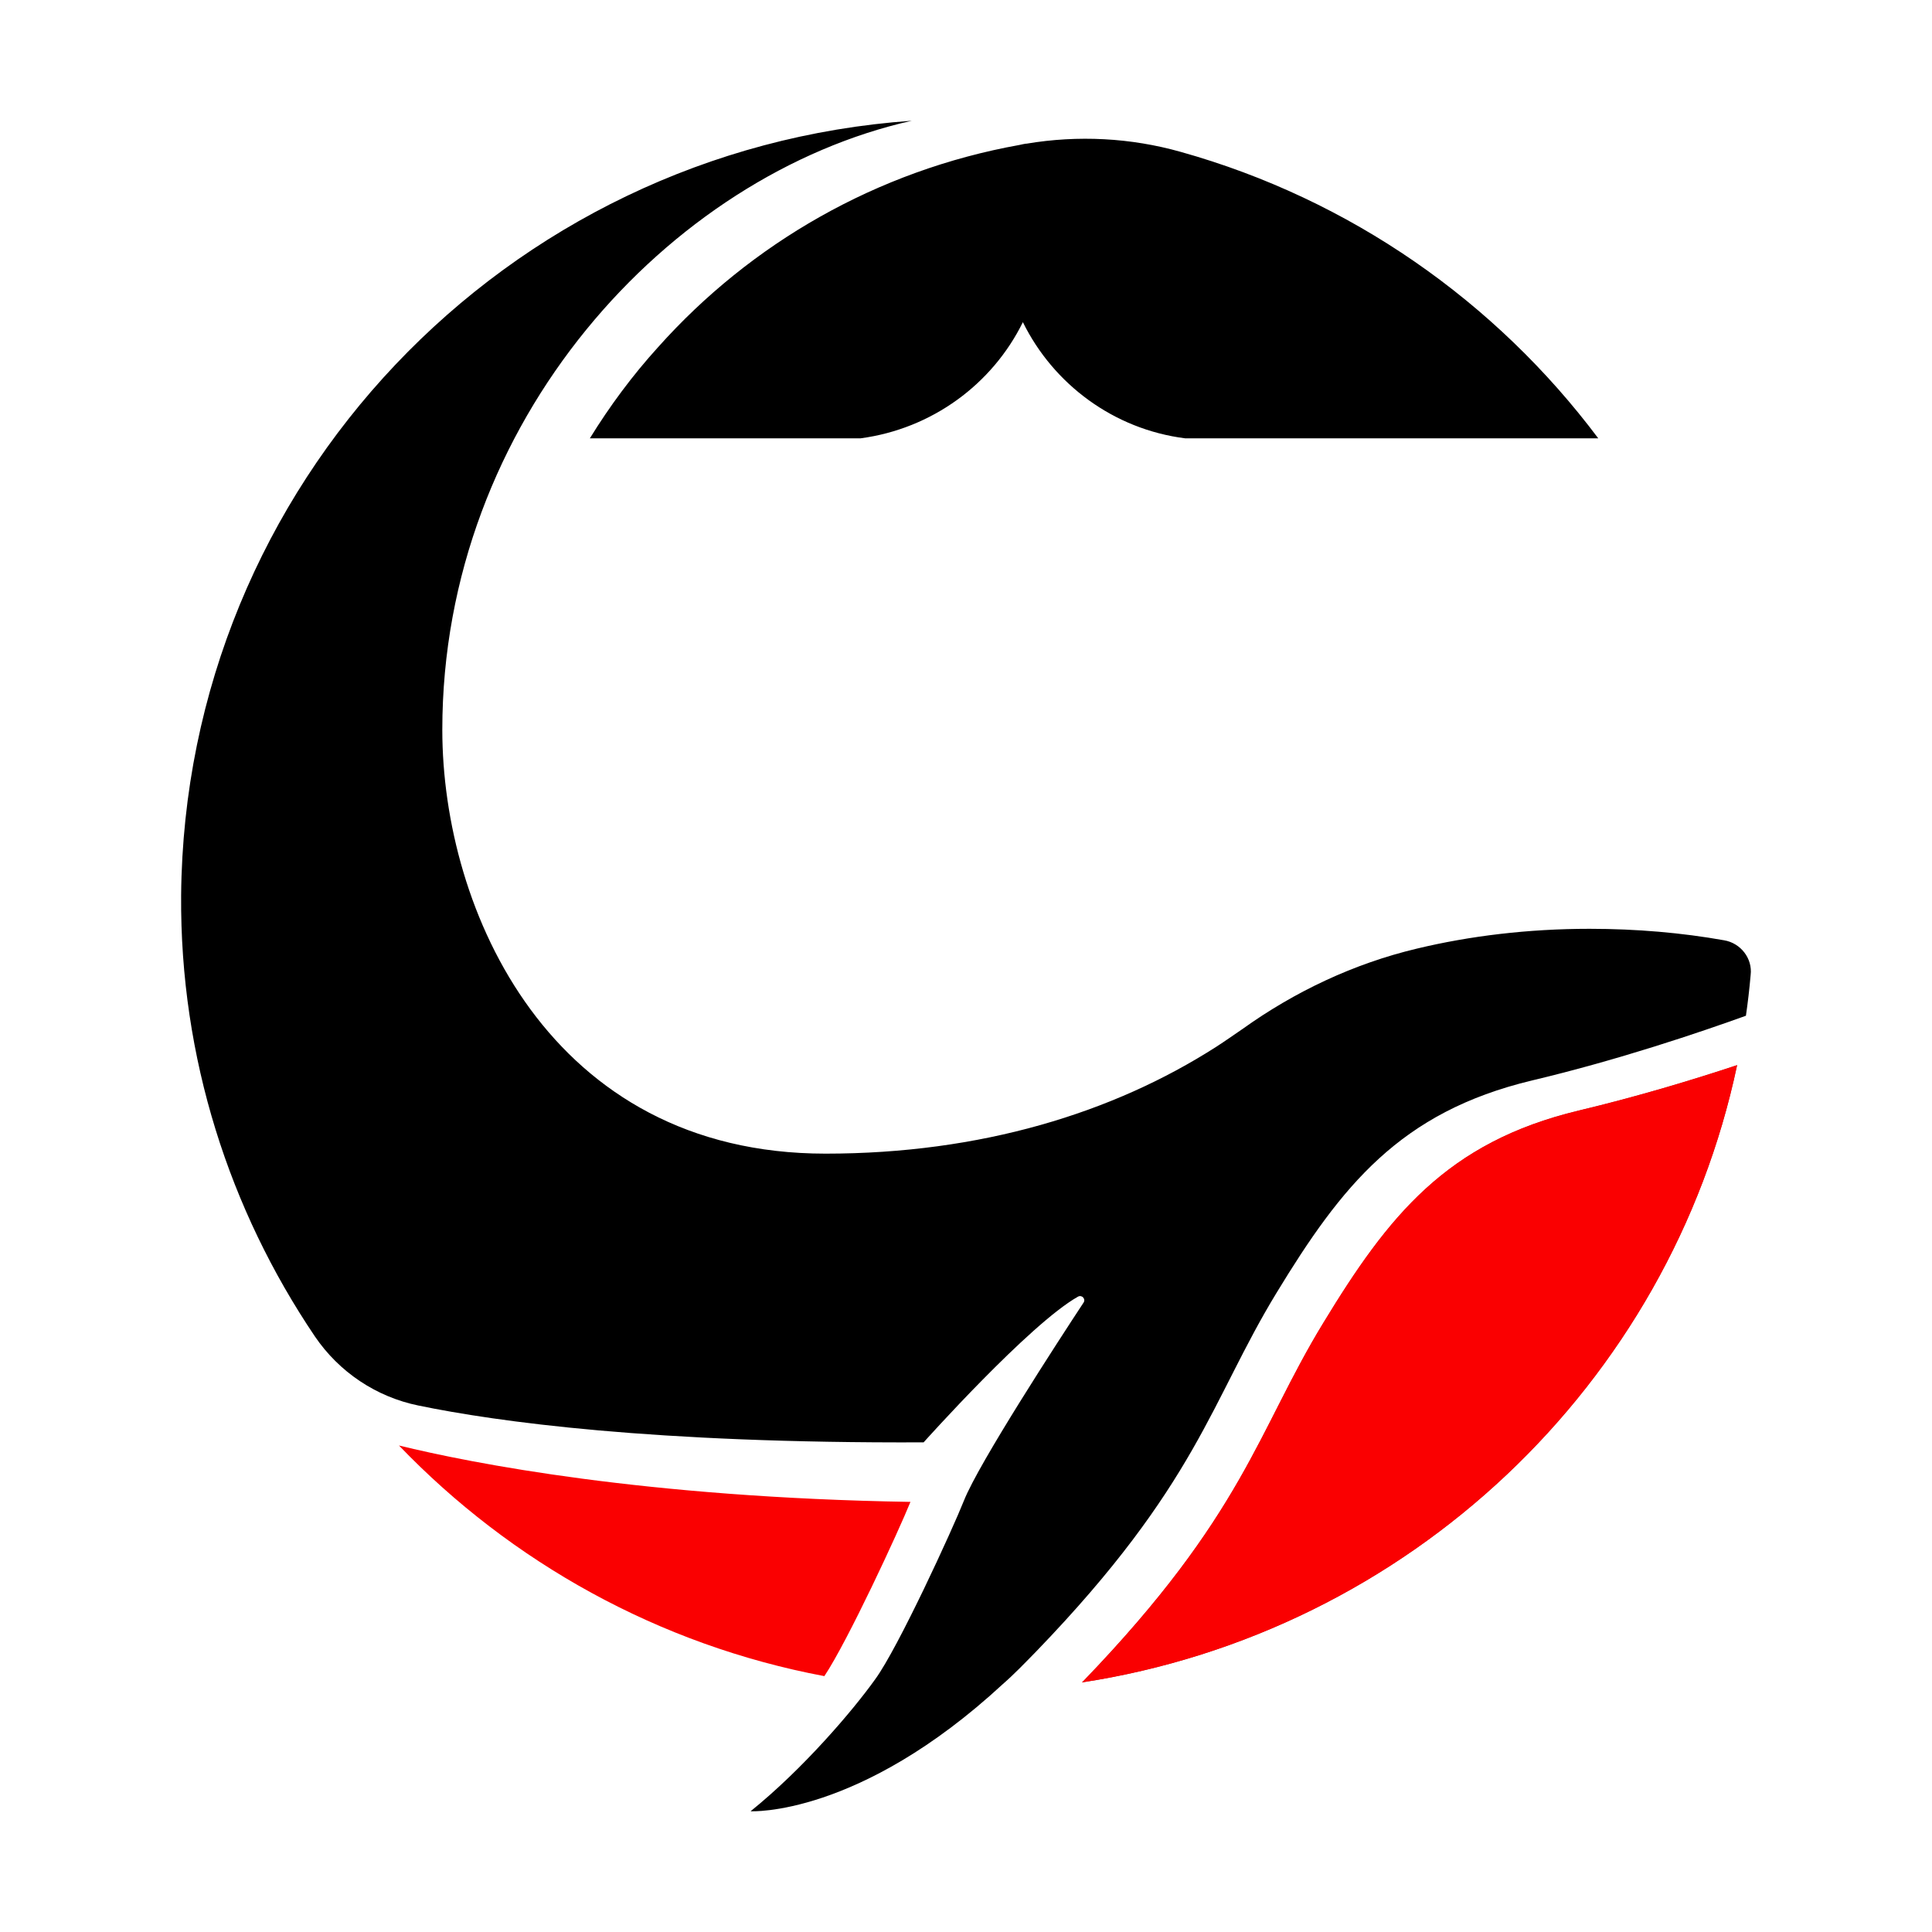
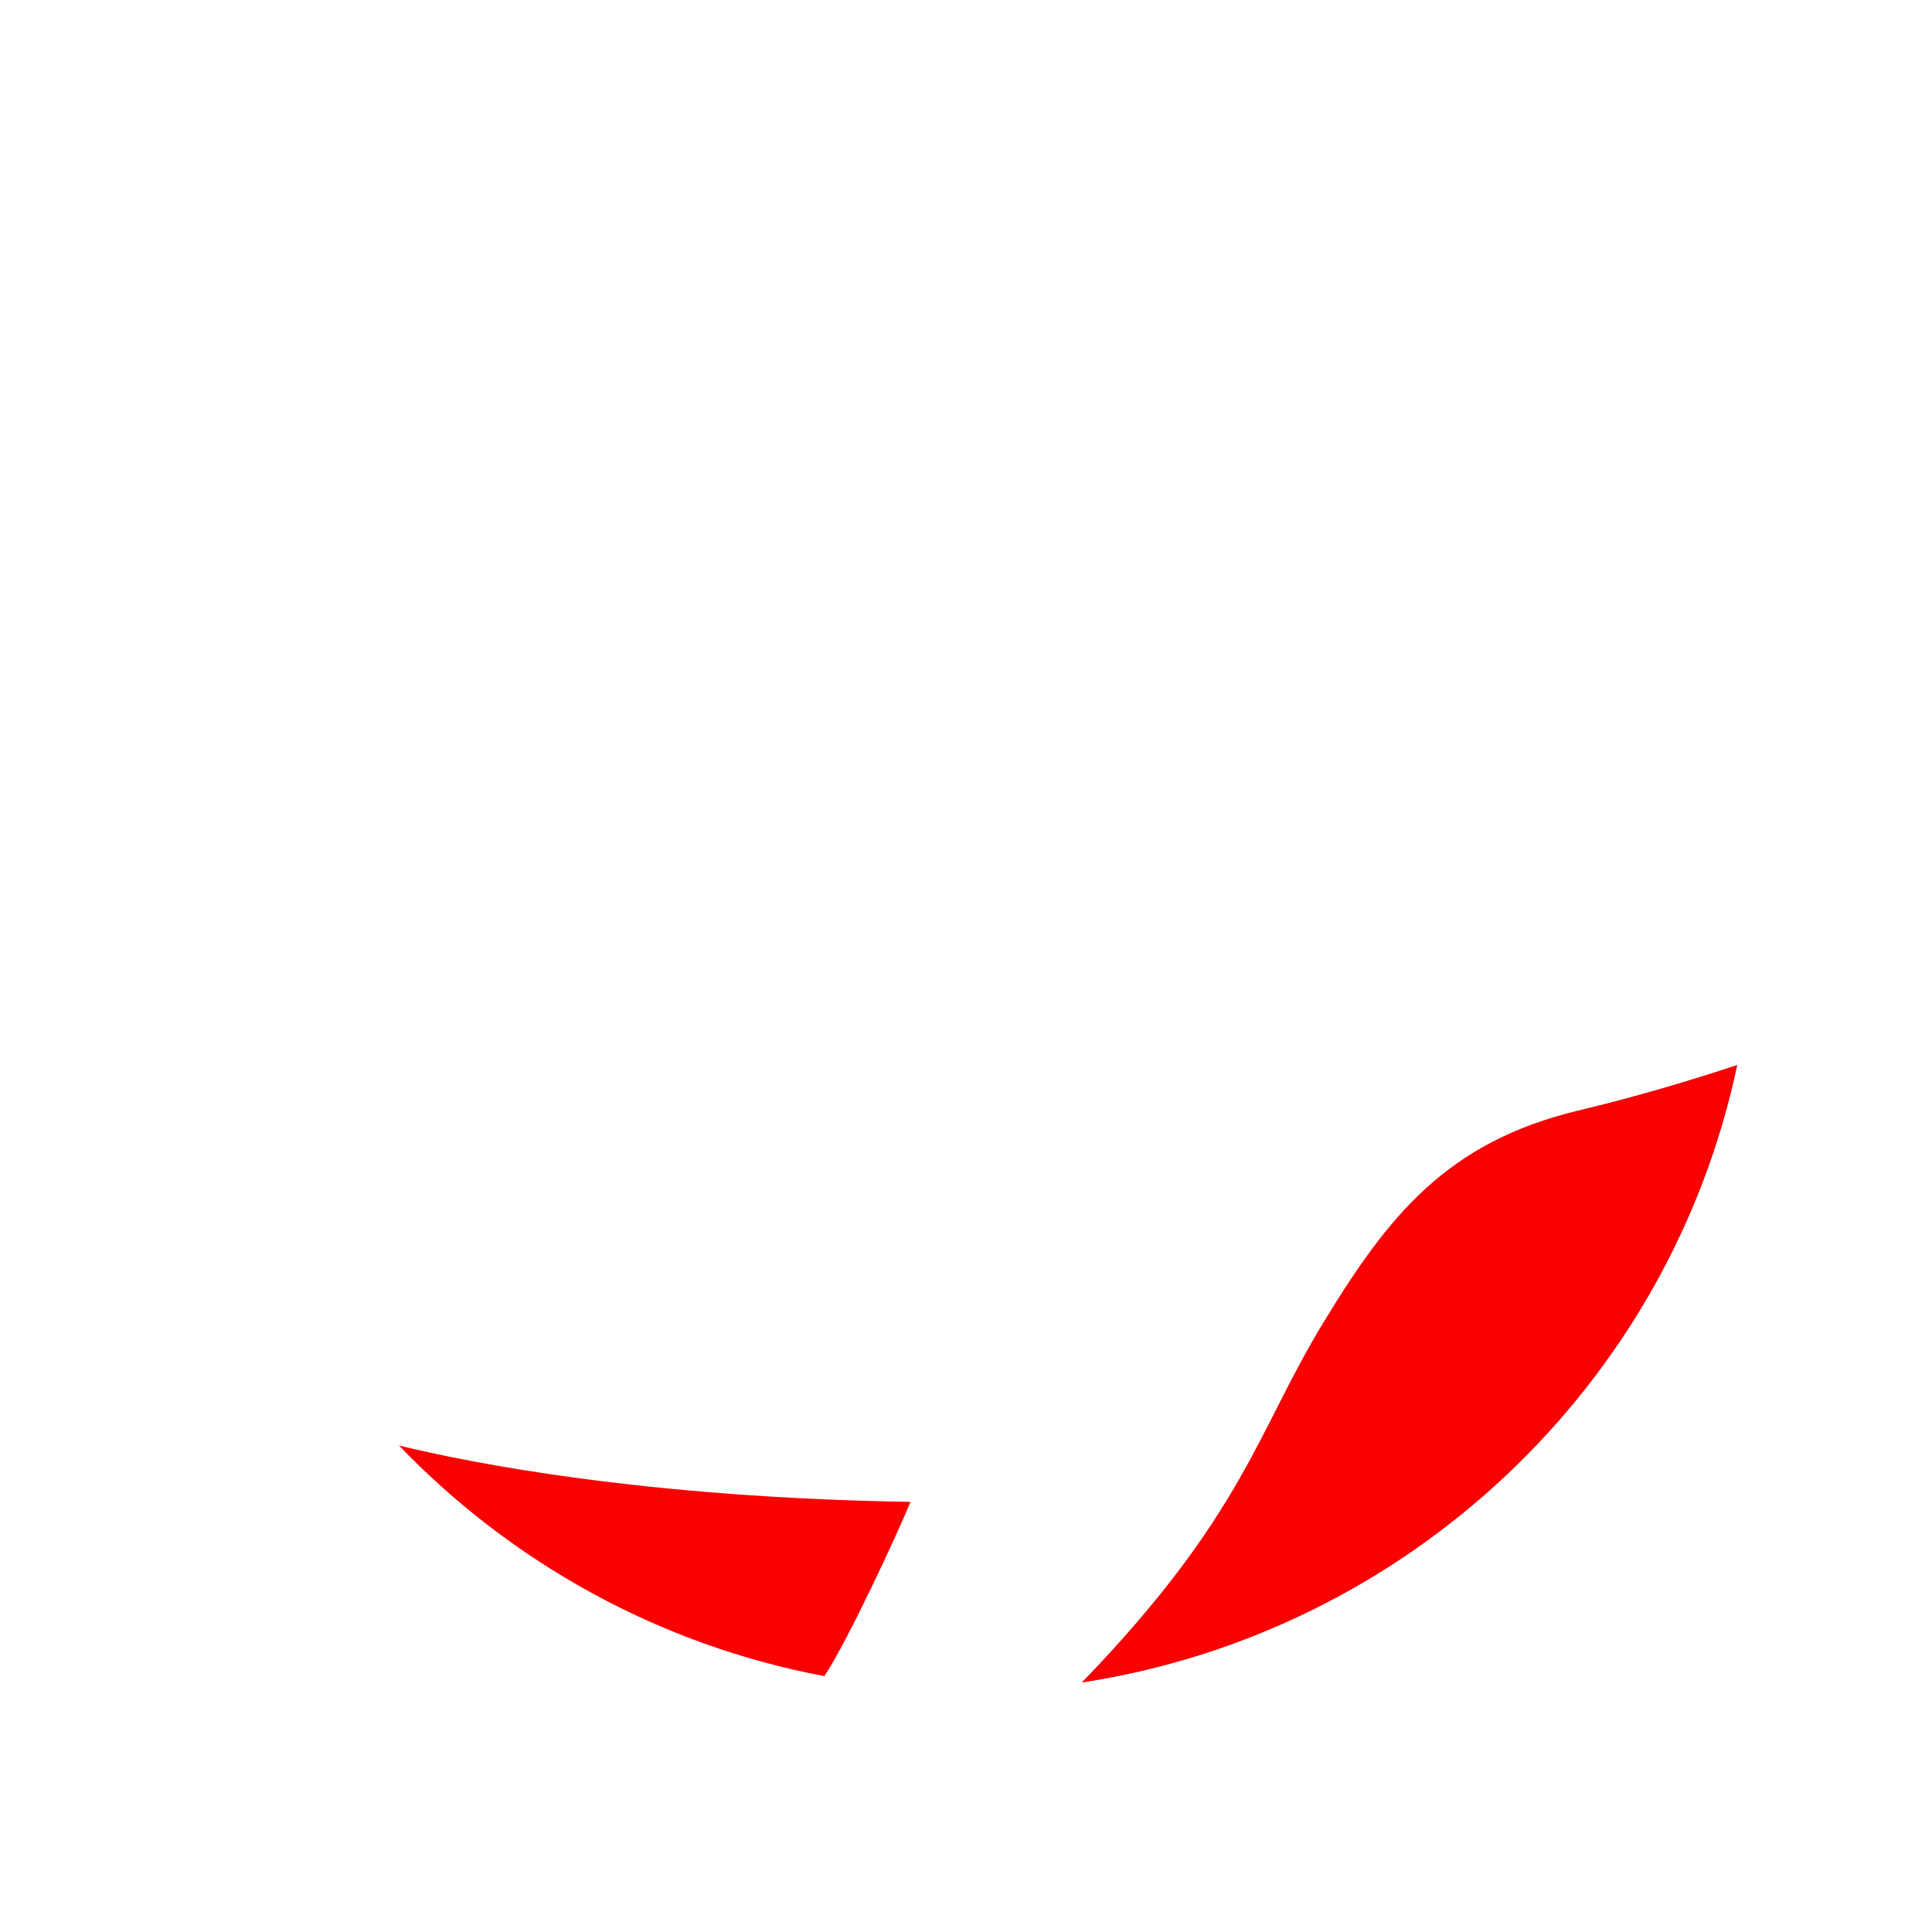
<svg xmlns="http://www.w3.org/2000/svg" width="16" height="16" viewBox="0 0 16 16" fill="none">
  <rect width="16" height="16" fill="white" />
-   <path d="M13.236 3.63H9.815C9.223 3.555 8.724 3.182 8.471 2.668C8.218 3.182 7.718 3.551 7.127 3.63H4.885C5.05 3.362 5.24 3.106 5.451 2.874C6.216 2.017 7.261 1.412 8.445 1.2C8.461 1.196 8.477 1.193 8.494 1.19C8.497 1.19 8.497 1.19 8.5 1.19C8.928 1.118 9.365 1.141 9.779 1.258C11.182 1.651 12.388 2.498 13.236 3.63ZM14.278 7.787C13.93 7.725 13.555 7.692 13.164 7.692C12.655 7.692 12.171 7.751 11.734 7.856C11.212 7.98 10.722 8.212 10.288 8.523C10.216 8.572 10.147 8.621 10.071 8.67C9.217 9.217 8.122 9.554 6.837 9.554C4.553 9.554 3.663 7.539 3.663 6.044C3.663 3.486 5.543 1.451 7.551 1C4.185 1.236 1.53 4.013 1.5 7.414C1.49 8.762 1.901 10.021 2.608 11.068C2.808 11.362 3.114 11.568 3.465 11.64C4.113 11.774 5.408 11.954 7.649 11.945C7.649 11.945 8.527 10.963 8.928 10.738C8.96 10.721 8.993 10.757 8.974 10.787C8.767 11.101 8.106 12.118 7.984 12.425C7.889 12.664 7.439 13.646 7.248 13.907C7.061 14.169 6.647 14.653 6.216 15C6.216 15 7.113 15.049 8.306 13.946C8.399 13.865 8.487 13.773 8.583 13.675C9.914 12.295 10.029 11.598 10.571 10.708C11.11 9.822 11.593 9.21 12.687 8.948C13.404 8.778 14.078 8.549 14.459 8.412C14.475 8.301 14.488 8.19 14.498 8.075C14.515 7.938 14.416 7.81 14.278 7.787Z" fill="black" />
  <path d="M14.386 8.821C13.828 11.464 11.665 13.518 8.96 13.933C8.964 13.93 8.967 13.927 8.97 13.924C10.301 12.543 10.416 11.846 10.959 10.957C11.498 10.07 11.981 9.459 13.075 9.197C13.558 9.082 14.022 8.942 14.386 8.821Z" fill="#A82C2C" />
  <path d="M14.386 8.821C13.828 11.464 11.665 13.518 8.96 13.933C8.964 13.93 8.967 13.927 8.97 13.924C10.301 12.543 10.416 11.846 10.958 10.957C11.497 10.07 11.98 9.459 13.075 9.197C13.558 9.082 14.021 8.942 14.386 8.821ZM3.304 11.971C4.231 12.936 5.454 13.623 6.827 13.881C7.021 13.59 7.439 12.687 7.54 12.438C5.345 12.402 3.906 12.118 3.304 11.971Z" fill="#FA0001" />
</svg>